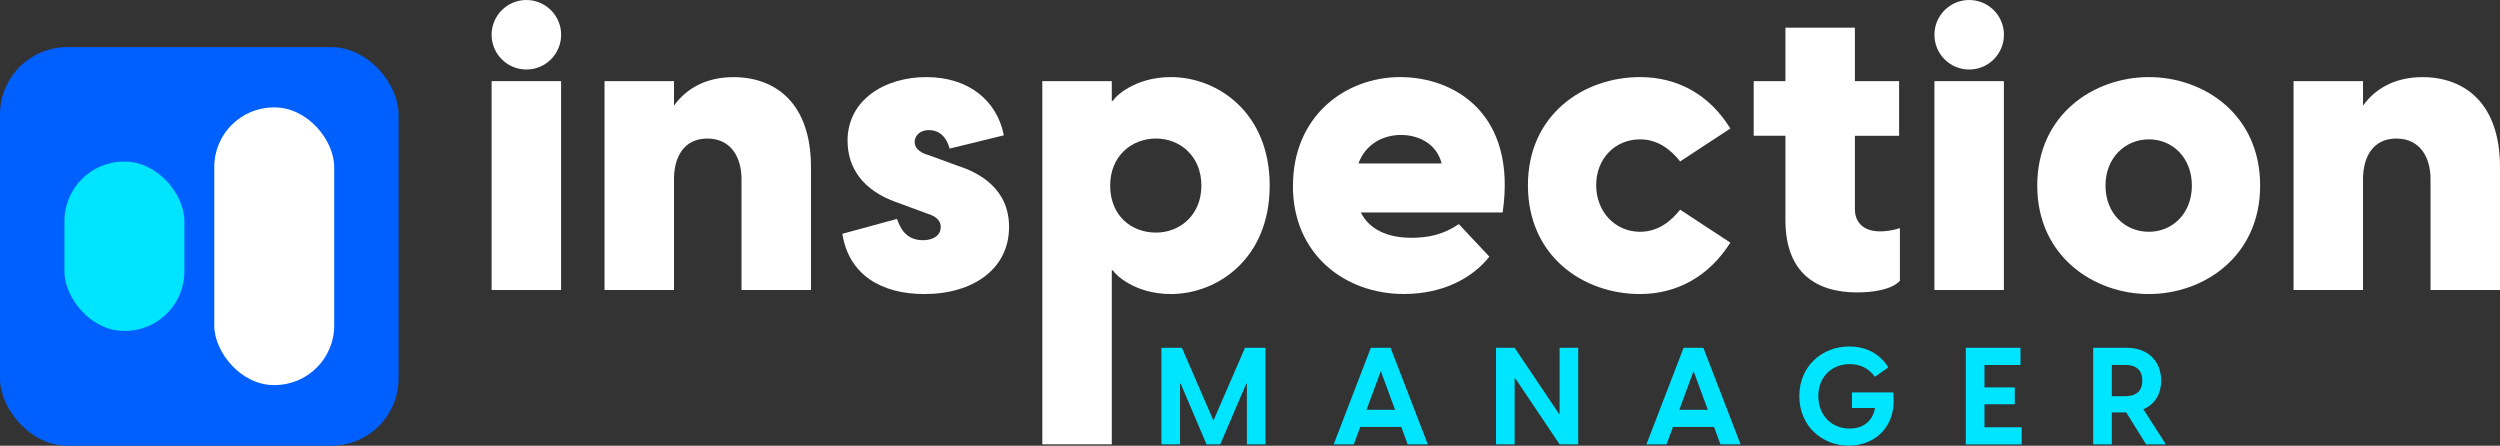
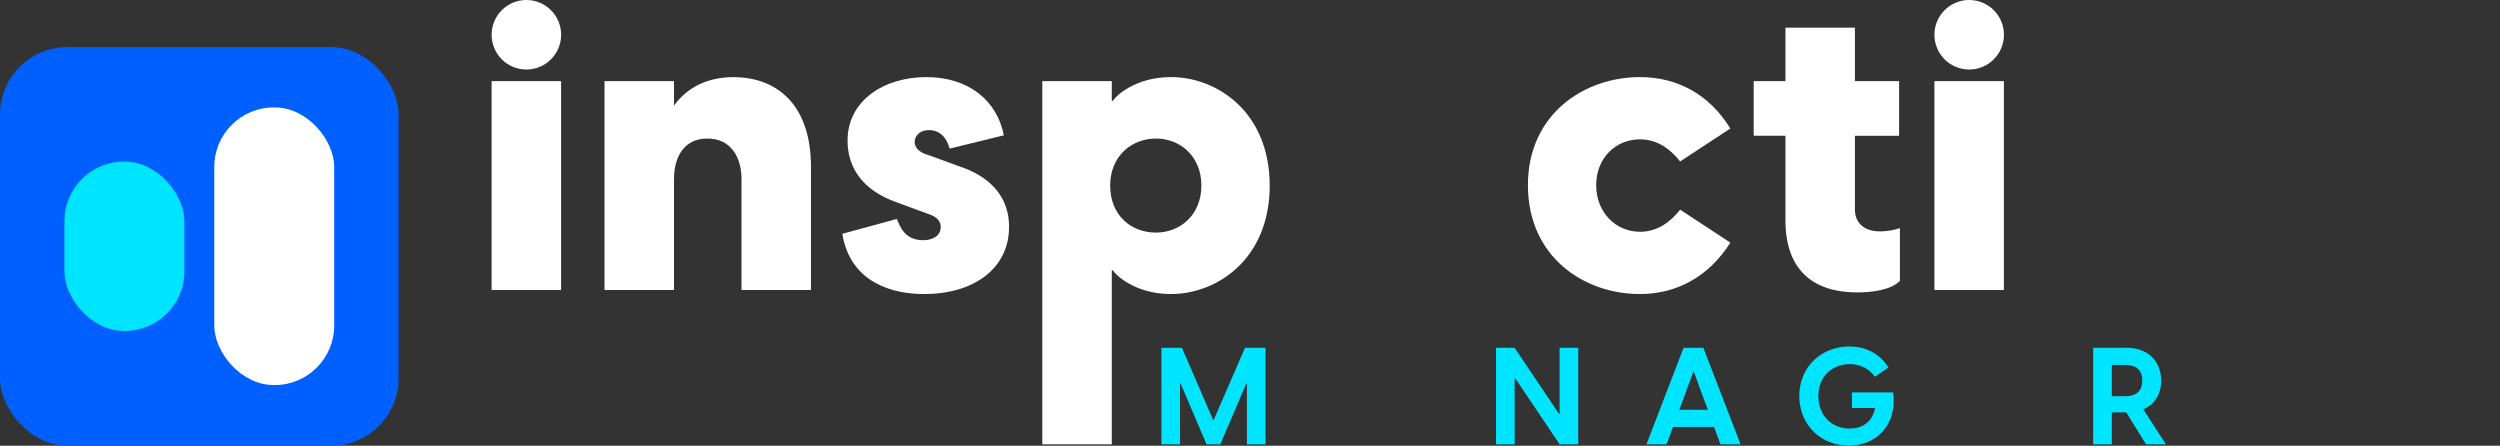
<svg xmlns="http://www.w3.org/2000/svg" id="Layer_1" viewBox="0 0 495.51 88.34">
  <rect x="0" y="0" width="495.51" height="88.34" fill="#333333" stroke="none" />
  <defs>
    <style>.cls-1{fill:#00e5ff;}.cls-2{fill:#0060ff;}.cls-3{fill:#fff;}</style>
  </defs>
  <path class="cls-1" d="m230.19,68.94h4.07l6.25,14.42,6.25-14.42h4.07v19.13h-3.69v-12.02h-.13l-5.15,12.02h-2.72l-5.12-12.02h-.13v12.02h-3.69v-19.13Z" />
-   <path class="cls-1" d="m275.62,68.94l7.38,19.13h-3.99l-1.27-3.45h-8.14l-1.27,3.45h-3.99l7.36-19.13h3.91Zm.89,12.29l-2.83-7.68-2.83,7.68h5.66Z" />
  <path class="cls-1" d="m296.52,68.94h3.69l8.78,13.07h.13v-13.07h3.69v19.13h-3.69l-8.78-13.07h-.13v13.07h-3.69v-19.13Z" />
  <path class="cls-1" d="m337.61,68.94l7.38,19.13h-3.99l-1.27-3.45h-8.14l-1.27,3.45h-3.99l7.36-19.13h3.91Zm.89,12.29l-2.83-7.68-2.83,7.68h5.66Z" />
  <path class="cls-1" d="m356.63,78.51c0-5.96,4.53-9.84,9.92-9.84,2.56,0,5.71.92,7.73,4.15l-2.67,1.86c-1.27-1.78-3.07-2.51-5.01-2.51-3.42,0-6.2,2.4-6.2,6.33s2.72,6.44,6.2,6.44c2.34,0,4.47-1.1,5.04-4.07h-4.58v-3.1h8.17c.86,6.63-3.5,10.56-8.79,10.56s-9.81-3.88-9.81-9.84Z" />
-   <path class="cls-1" d="m389.64,68.94h10.83v3.4h-7.14v4.45h6.01v3.34h-6.01v4.55h7.38v3.4h-11.08v-19.13Z" />
  <path class="cls-1" d="m421.43,81.74h-2.86v6.33h-3.69v-19.13h6.71c4.07,0,6.76,2.59,6.76,6.49,0,2.75-1.32,4.74-3.53,5.69l4.47,6.95h-3.93l-3.93-6.33Zm-.22-3.21c2.02,0,3.4-.86,3.4-3.1s-1.38-3.1-3.4-3.1h-2.64v6.2h2.64Z" />
  <path class="cls-3" d="m97.44,16.08h13.77v41.4h-13.77V16.08Z" />
  <path class="cls-3" d="m119.82,16.08h13.77v4.86c2.39-3.34,6.29-5.65,11.78-5.65,8.36,0,15.37,5.18,15.37,17.83v24.36h-13.77v-21.98c0-4.3-2.07-8.04-6.77-8.04s-6.61,3.74-6.61,8.04v21.98h-13.77V16.08Z" />
  <path class="cls-3" d="m166.95,46.34l10.83-2.95c.56,1.43,1.51,4.22,5.18,4.22,1.91,0,3.5-.88,3.5-2.63,0-.88-.48-1.99-2.63-2.63l-6.05-2.23c-6.85-2.39-9.79-6.93-9.79-12.26,0-7.96,7.25-12.58,15.61-12.58s14.01,4.62,15.37,11.54l-10.75,2.63c-.88-3.18-2.87-3.66-4.06-3.66-2.15,0-2.87,1.43-2.87,2.31,0,.96.56,2.07,2.95,2.71l5.65,2.07c3.98,1.27,10.11,4.38,10.11,12.1,0,8.36-7.17,13.3-16.8,13.3-8.52,0-14.97-3.82-16.24-11.94Z" />
  <path class="cls-3" d="m206.59,16.08h13.77v3.9h.24c.32-.72,4.22-4.7,11.47-4.7,9.24,0,19.59,7.01,19.59,21.5s-10.35,21.5-19.59,21.5c-7.25,0-11.15-3.98-11.47-4.7h-.24v34.49h-13.77V16.08Zm22.53,30.02c4.78,0,9-3.5,9-9.32s-4.22-9.32-9-9.32-9.08,3.42-9.08,9.32,4.14,9.32,9.08,9.32Z" />
-   <path class="cls-3" d="m256.27,36.86c0-14.01,10.51-21.58,21.26-21.58s23.17,7.25,20.3,26.83h-28.11c1.67,3.34,5.25,5.02,10.03,5.02,3.34,0,6.37-.64,9.4-2.71l6.05,6.45c-3.34,4.22-9.16,7.4-16.96,7.4-11.62,0-21.98-7.8-21.98-21.42Zm29.46-4.46c-.96-3.9-4.54-5.65-8.04-5.65s-7.01,1.75-8.44,5.65h16.48Z" />
  <path class="cls-3" d="m302.84,36.7c0-14.01,11.07-21.42,22.21-21.42,7.32,0,13.69,3.34,17.91,10.19l-9.95,6.53c-1.83-2.31-4.38-4.38-7.96-4.38-4.78,0-8.68,3.66-8.68,9.08s3.9,9.24,8.68,9.24c3.58,0,6.13-2.07,7.96-4.38l9.95,6.53c-4.22,6.69-10.59,10.19-17.91,10.19-11.15,0-22.21-7.4-22.21-21.58Z" />
  <path class="cls-3" d="m353.88,43.63v-16.72h-6.29v-10.83h6.29V5.49h13.77v10.59h8.76v10.83h-8.76v14.65c0,1.91,1.11,4.3,5.02,4.3.96,0,2.47-.16,3.9-.64v10.43c-1.59,1.75-5.33,2.31-8.44,2.31-8.28,0-14.25-3.98-14.25-14.33Z" />
  <path class="cls-3" d="m383.41,16.08h13.77v41.4h-13.77V16.08Z" />
-   <path class="cls-3" d="m403.79,36.78c0-14.09,11.23-21.5,22.13-21.5s22.05,7.41,22.05,21.5-11.23,21.5-22.05,21.5-22.13-7.4-22.13-21.5Zm22.13,9.16c4.7,0,8.52-3.66,8.52-9.16s-3.82-9.16-8.52-9.16-8.6,3.66-8.6,9.16,3.82,9.16,8.6,9.16Z" />
-   <path class="cls-3" d="m454.59,16.08h13.77v4.86c2.39-3.34,6.29-5.65,11.78-5.65,8.36,0,15.37,5.18,15.37,17.83v24.36h-13.77v-21.98c0-4.3-2.07-8.04-6.77-8.04s-6.61,3.74-6.61,8.04v21.98h-13.77V16.08Z" />
  <rect class="cls-2" y="9.34" width="79" height="79" rx="13.34" ry="13.34" />
  <rect class="cls-3" x="42.47" y="21.29" width="23.77" height="55.03" rx="11.8" ry="11.8" />
  <rect class="cls-1" x="12.77" y="32.03" width="23.77" height="33.56" rx="11.8" ry="11.8" />
  <circle class="cls-3" cx="104.33" cy="6.89" r="6.89" />
  <circle class="cls-3" cx="390.3" cy="6.89" r="6.89" />
</svg>